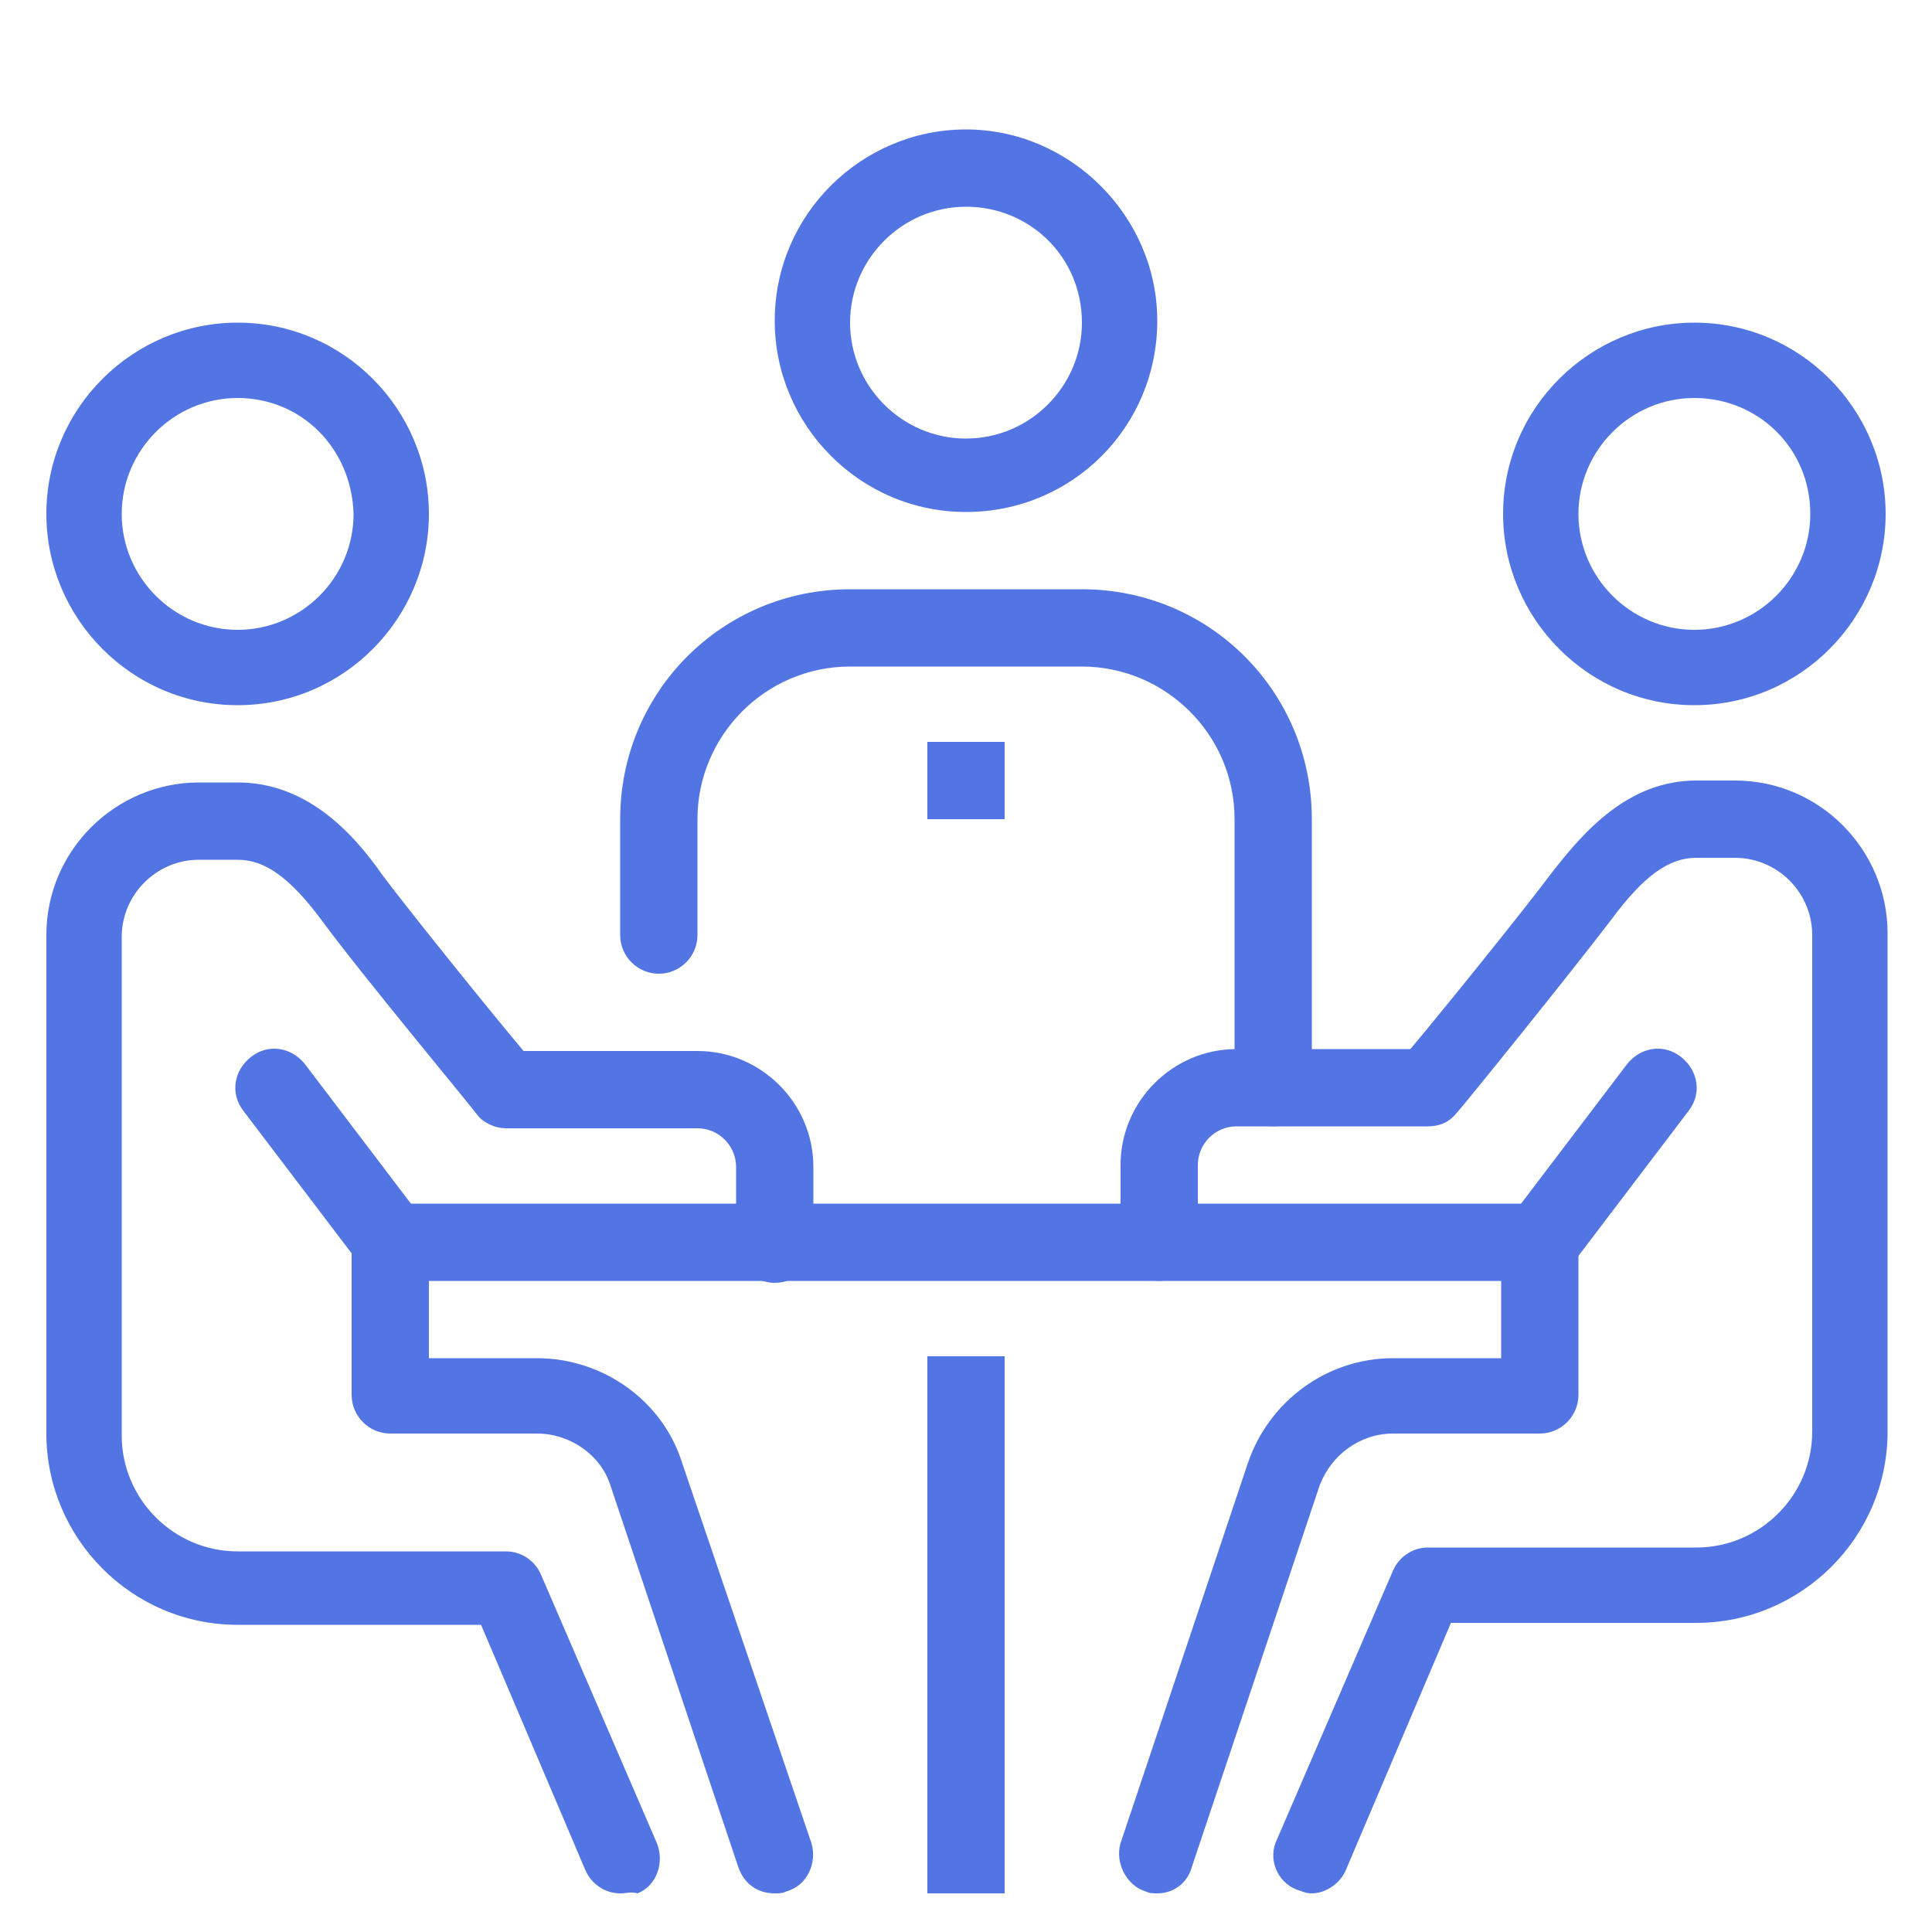
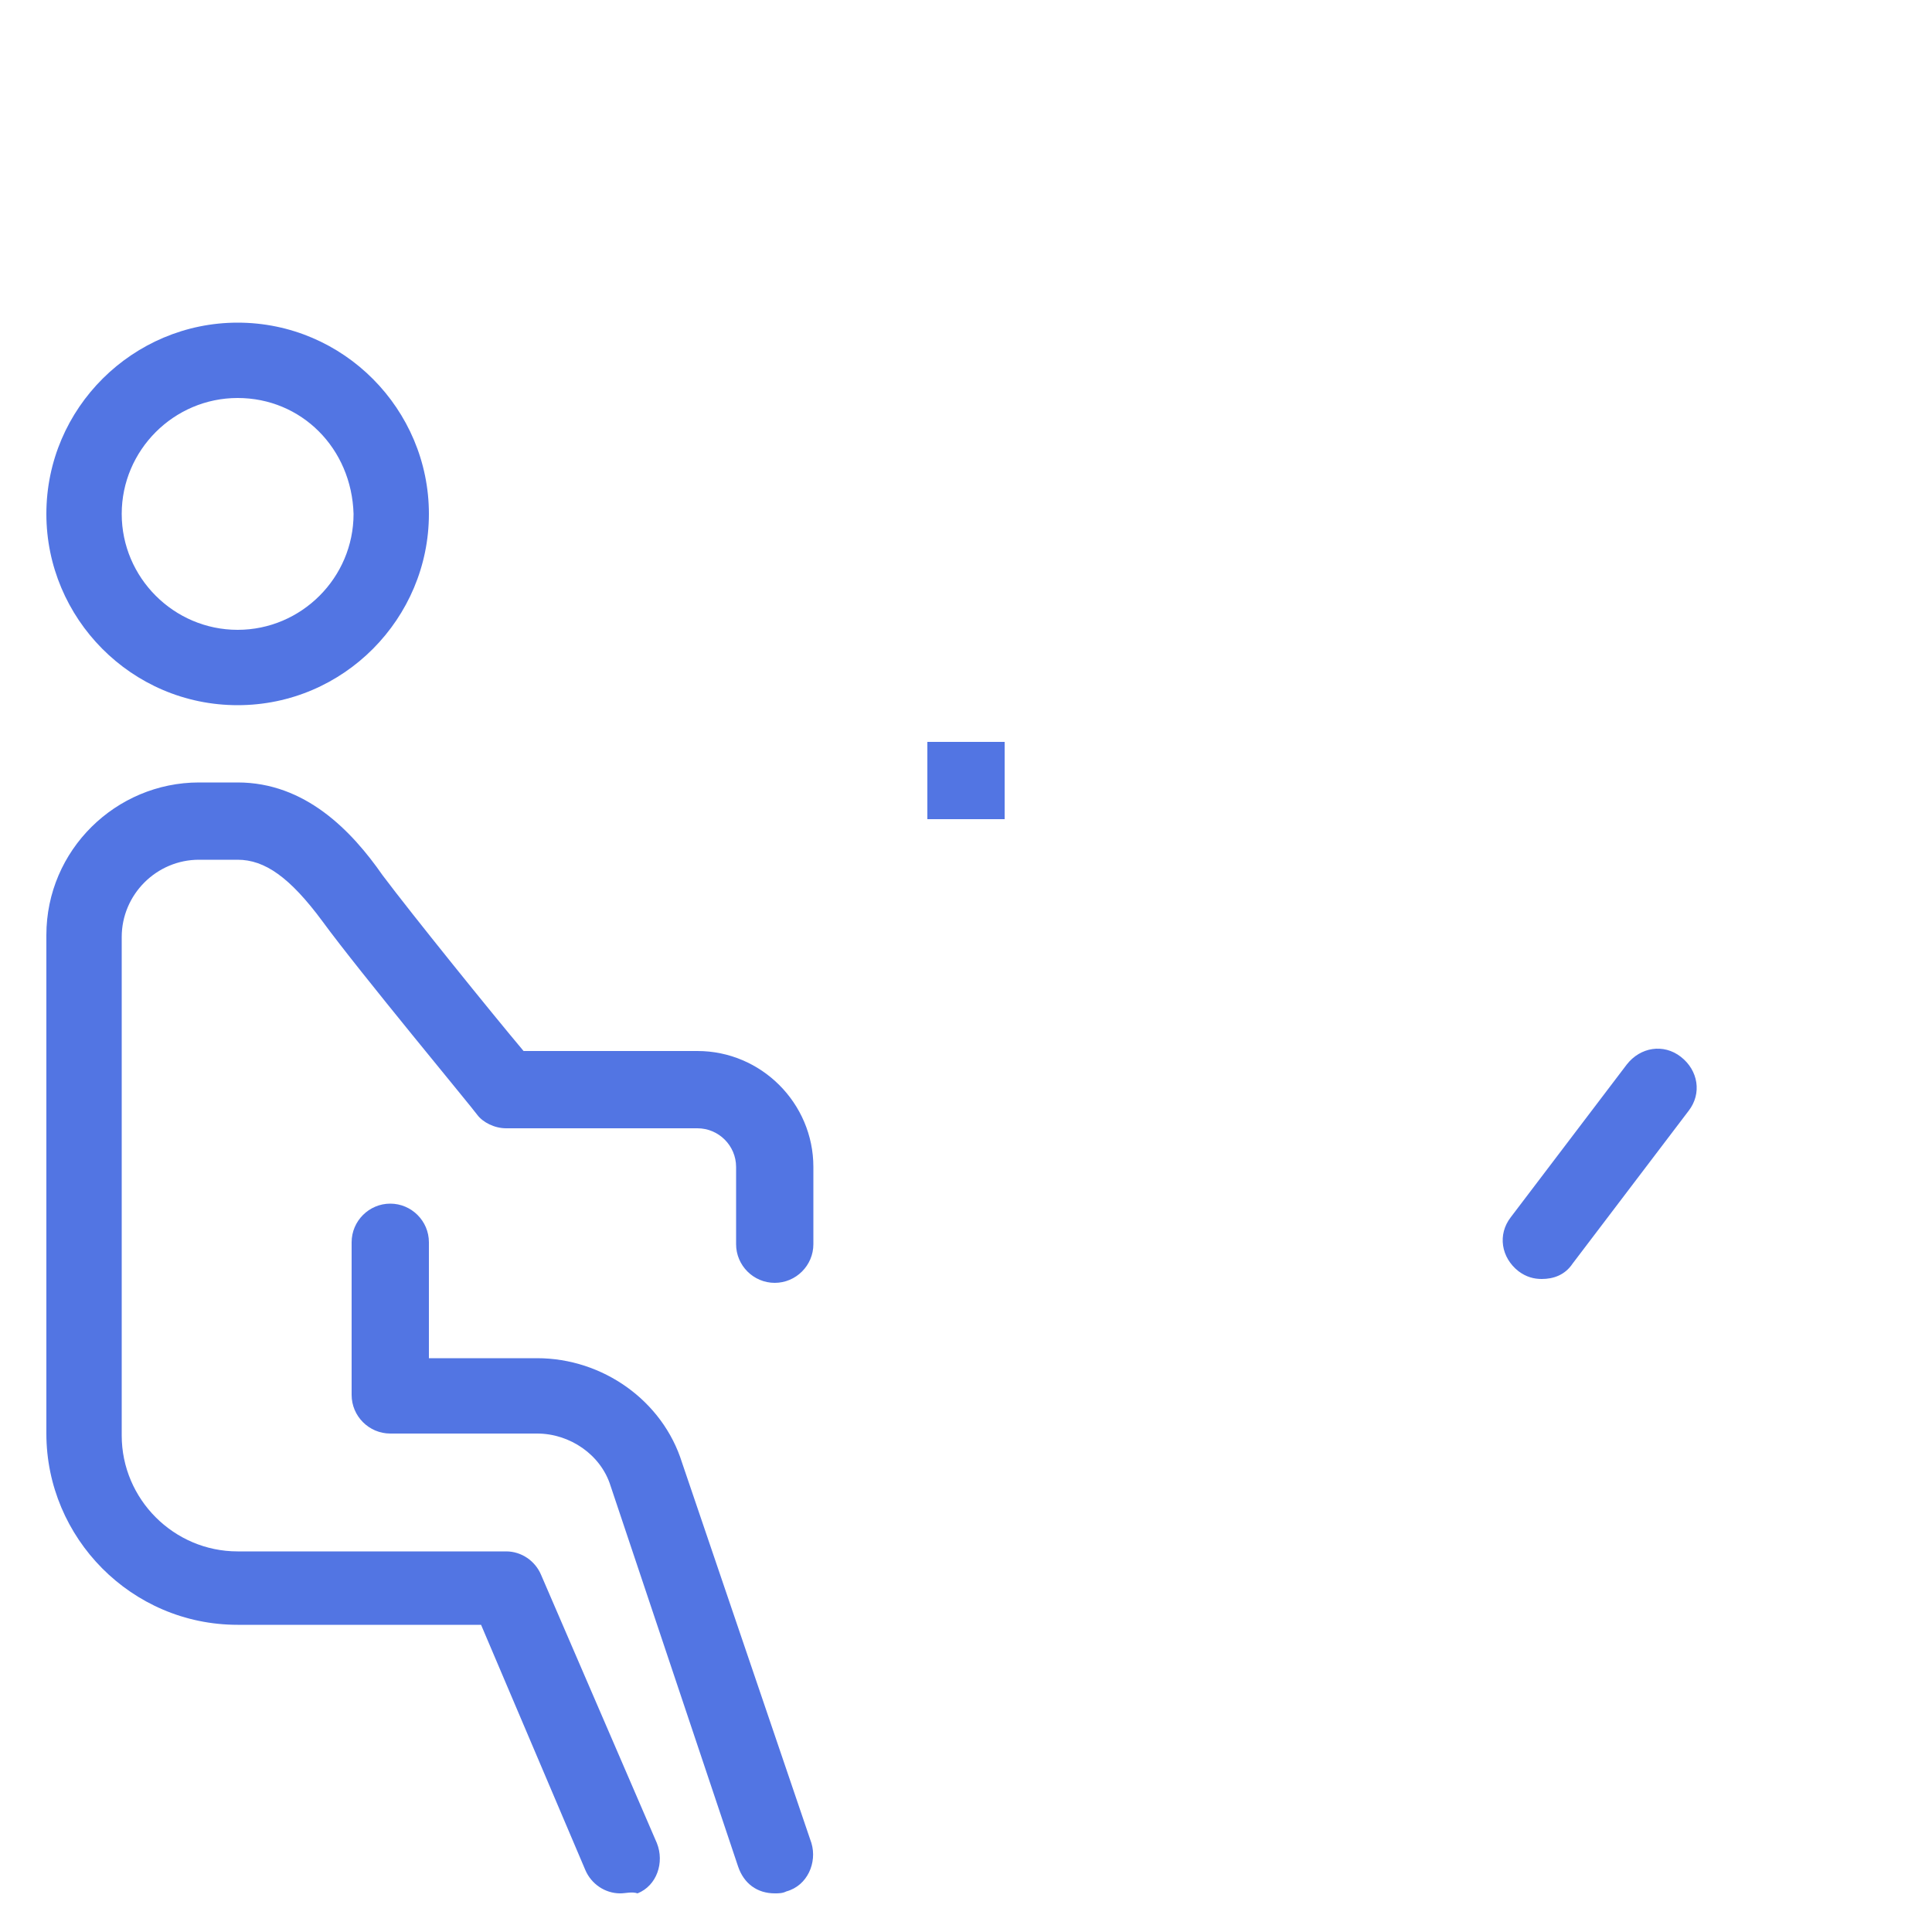
<svg xmlns="http://www.w3.org/2000/svg" version="1.1" id="Layer_1" x="0px" y="0px" viewBox="0 0 100 100" style="enable-background:new 0 0 100 100;" xml:space="preserve">
  <style type="text/css">
	.st0{fill:#5275E3;}
</style>
  <g>
-     <path class="st0" d="M48,70.2h4V98h-4V70.2z M20.2,62.3h59.5v4H20.2V62.3z M87.7,36.5c-5.5,0-9.9-4.5-9.9-9.9   c0-5.5,4.5-9.9,9.9-9.9c5.5,0,9.9,4.5,9.9,9.9C97.6,32,93.2,36.5,87.7,36.5z M87.7,20.6c-3.3,0-6,2.7-6,6c0,3.3,2.7,6,6,6   c3.3,0,6-2.7,6-6C93.7,23.2,91,20.6,87.7,20.6z" />
-     <path class="st0" d="M67.9,98c-0.3,0-0.5-0.1-0.8-0.2c-1-0.4-1.5-1.6-1-2.6l6-13.9c0.3-0.7,1-1.2,1.8-1.2h13.9c3.3,0,6-2.7,6-6   V48.4c0-2.2-1.8-4-4-4h-2c-1.4,0-2.7,0.9-4.4,3.2c-1.9,2.5-7.7,9.7-8,10c-0.4,0.5-0.9,0.7-1.5,0.7h-9.9c-1.1,0-2,0.9-2,2v4   c0,1.1-0.9,2-2,2c0,0,0,0,0,0c-1.1,0-2-0.9-2-2c0,0,0,0,0,0v-4c0-3.3,2.7-6,6-6h9c1.6-1.9,5.8-7.1,7.3-9.1c1.7-2.2,4-4.8,7.5-4.8h2   c4.4,0,7.9,3.6,7.9,7.9v25.8c0,5.5-4.5,9.9-9.9,9.9H75.1l-5.4,12.7C69.4,97.5,68.6,98,67.9,98z" />
-     <path class="st0" d="M59.9,98c-0.2,0-0.4,0-0.6-0.1c-1-0.3-1.6-1.5-1.3-2.5l6.6-19.7c1.1-3.2,4.1-5.4,7.5-5.4h5.6v-6   c0-1.1,0.9-2,2-2c1.1,0,2,0.9,2,2v7.9c0,1.1-0.9,2-2,2c0,0,0,0,0,0h-7.6c-1.7,0-3.2,1.1-3.8,2.7l-6.6,19.7   C61.5,97.4,60.8,98,59.9,98z" />
    <path class="st0" d="M79.8,66.2c-0.4,0-0.8-0.1-1.2-0.4c-0.9-0.7-1.1-1.9-0.4-2.8l6-7.9c0.7-0.9,1.9-1.1,2.8-0.4   c0.9,0.7,1.1,1.9,0.4,2.8l-6,7.9C81,66,80.4,66.2,79.8,66.2z M12.3,36.5c-5.5,0-9.9-4.5-9.9-9.9c0-5.5,4.5-9.9,9.9-9.9   c5.5,0,9.9,4.5,9.9,9.9C22.2,32,17.8,36.5,12.3,36.5z M12.3,20.6c-3.3,0-6,2.7-6,6c0,3.3,2.7,6,6,6c3.3,0,6-2.7,6-6   C18.2,23.2,15.6,20.6,12.3,20.6z M32.1,98c-0.8,0-1.5-0.5-1.8-1.2l-5.4-12.7H12.3c-5.5,0-9.9-4.5-9.9-9.9V48.4   c0-4.4,3.6-7.9,7.9-7.9h2c3.5,0,5.9,2.5,7.5,4.8c1.5,2,5.7,7.2,7.3,9.1h9c3.3,0,6,2.7,6,6v4c0,1.1-0.9,2-2,2c-1.1,0-2-0.9-2-2v-4   c0-1.1-0.9-2-2-2h-9.9c-0.6,0-1.2-0.3-1.5-0.7c-0.2-0.3-6.1-7.4-8-10c-1.7-2.3-3-3.2-4.4-3.2h-2c-2.2,0-4,1.8-4,4v25.8   c0,3.3,2.7,6,6,6h13.9c0.8,0,1.5,0.5,1.8,1.2l6,13.9c0.4,1,0,2.2-1,2.6C32.7,97.9,32.4,98,32.1,98z" />
    <path class="st0" d="M40.1,98c-0.9,0-1.6-0.5-1.9-1.4l-6.6-19.7c-0.5-1.6-2.1-2.7-3.8-2.7h-7.6c-1.1,0-2-0.9-2-2v-7.9   c0-1.1,0.9-2,2-2c1.1,0,2,0.9,2,2v6h5.6c3.4,0,6.5,2.2,7.5,5.4L42,95.4c0.3,1-0.2,2.2-1.3,2.5C40.5,98,40.3,98,40.1,98z" />
-     <path class="st0" d="M20.2,66.2c-0.6,0-1.2-0.3-1.6-0.8l-6-7.9c-0.7-0.9-0.5-2.1,0.4-2.8c0.9-0.7,2.1-0.5,2.8,0.4l6,7.9   c0.7,0.9,0.5,2.1-0.4,2.8C21.1,66.1,20.7,66.2,20.2,66.2z M65.9,58.3c-1.1,0-2-0.9-2-2c0,0,0,0,0,0V42.4c0-4.4-3.6-7.9-7.9-7.9H44   c-4.4,0-7.9,3.6-7.9,7.9v6c0,1.1-0.9,2-2,2c-1.1,0-2-0.9-2-2v-6c0-6.6,5.3-11.9,11.9-11.9H56c6.6,0,11.9,5.3,11.9,11.9v13.9   C67.9,57.4,67,58.3,65.9,58.3z M50,26.5c-5.5,0-9.9-4.5-9.9-9.9c0-5.5,4.5-9.9,9.9-9.9s9.9,4.5,9.9,9.9   C59.9,22.1,55.5,26.5,50,26.5z M50,10.7c-3.3,0-6,2.7-6,6c0,3.3,2.7,6,6,6c3.3,0,6-2.7,6-6C56,13.3,53.3,10.7,50,10.7z" />
    <path class="st0" d="M48,38.4h4v4h-4V38.4z" />
  </g>
</svg>